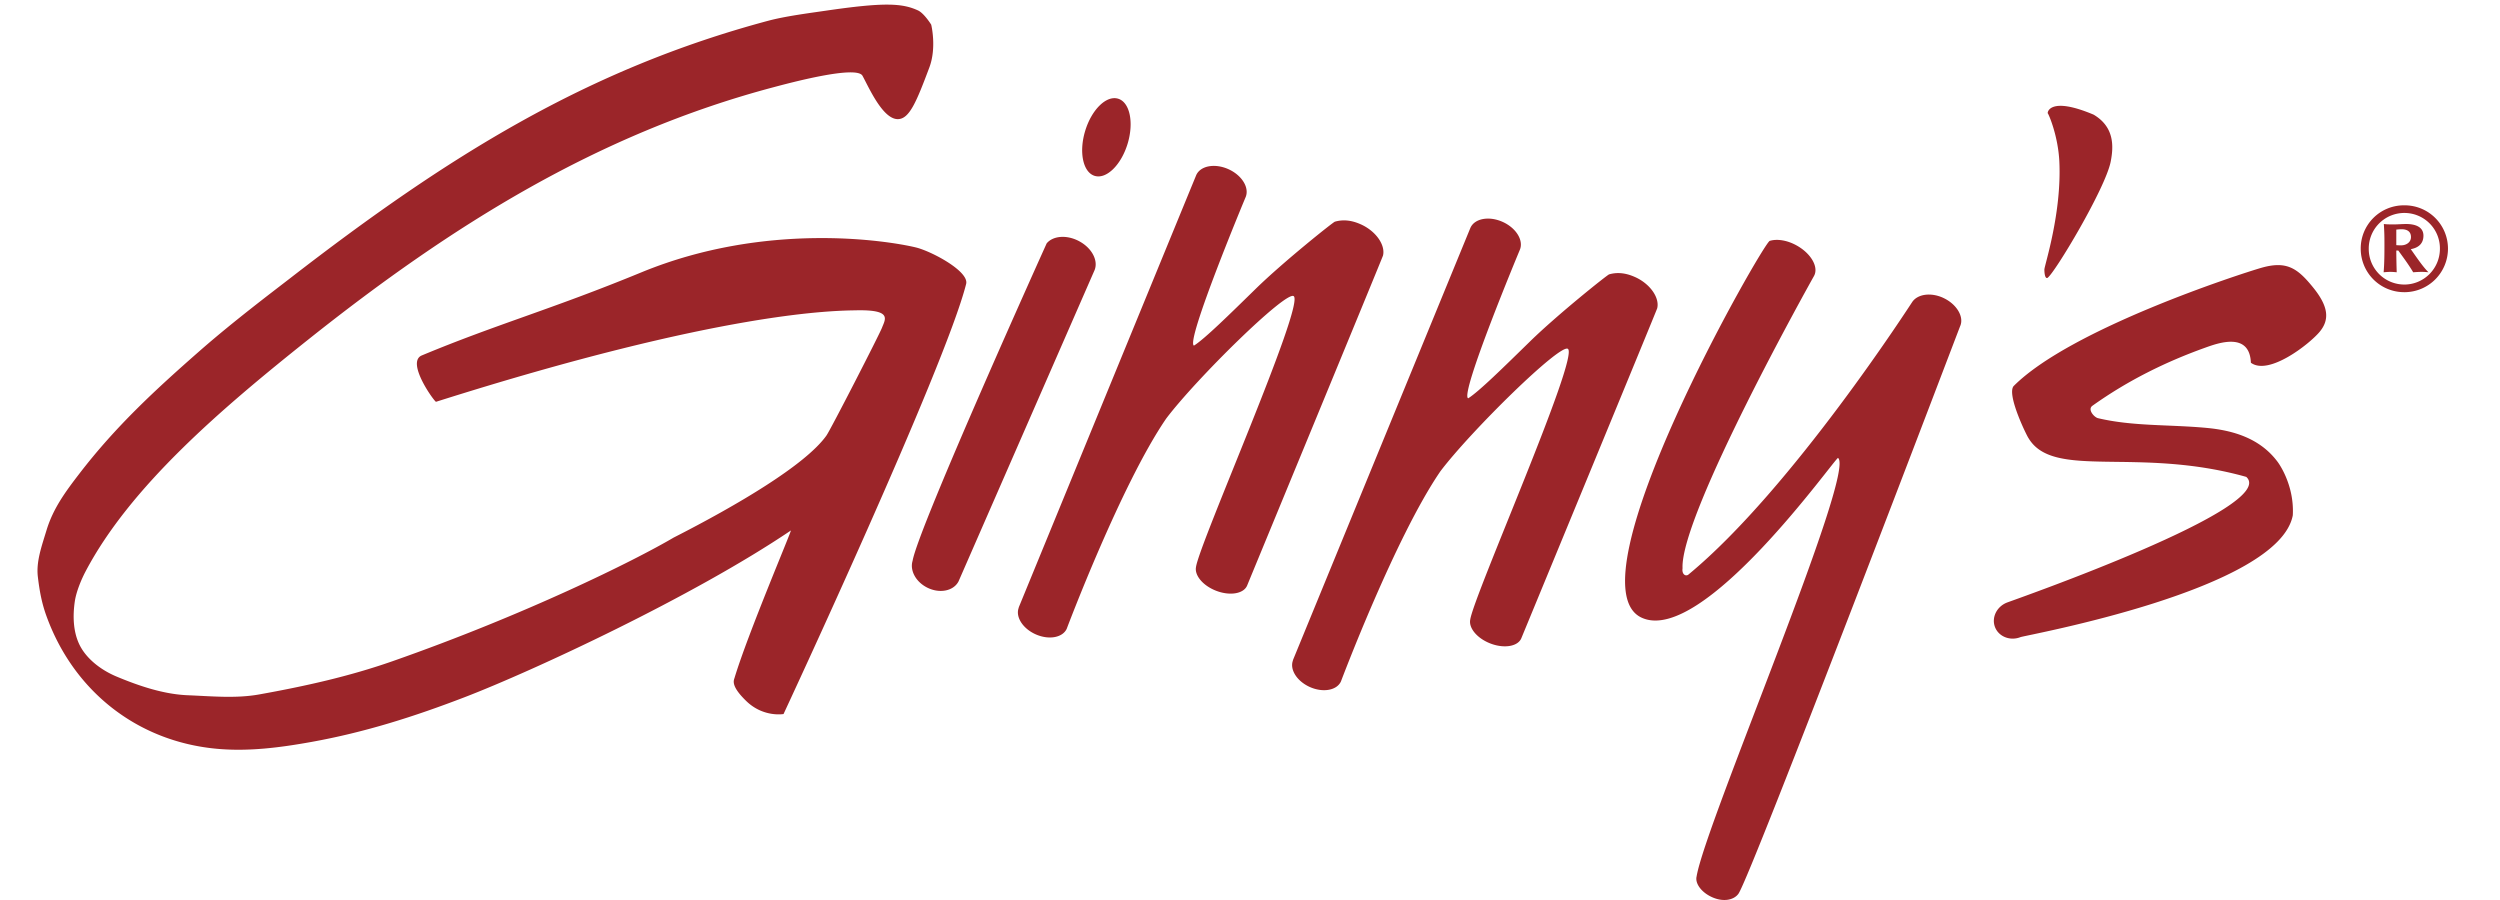
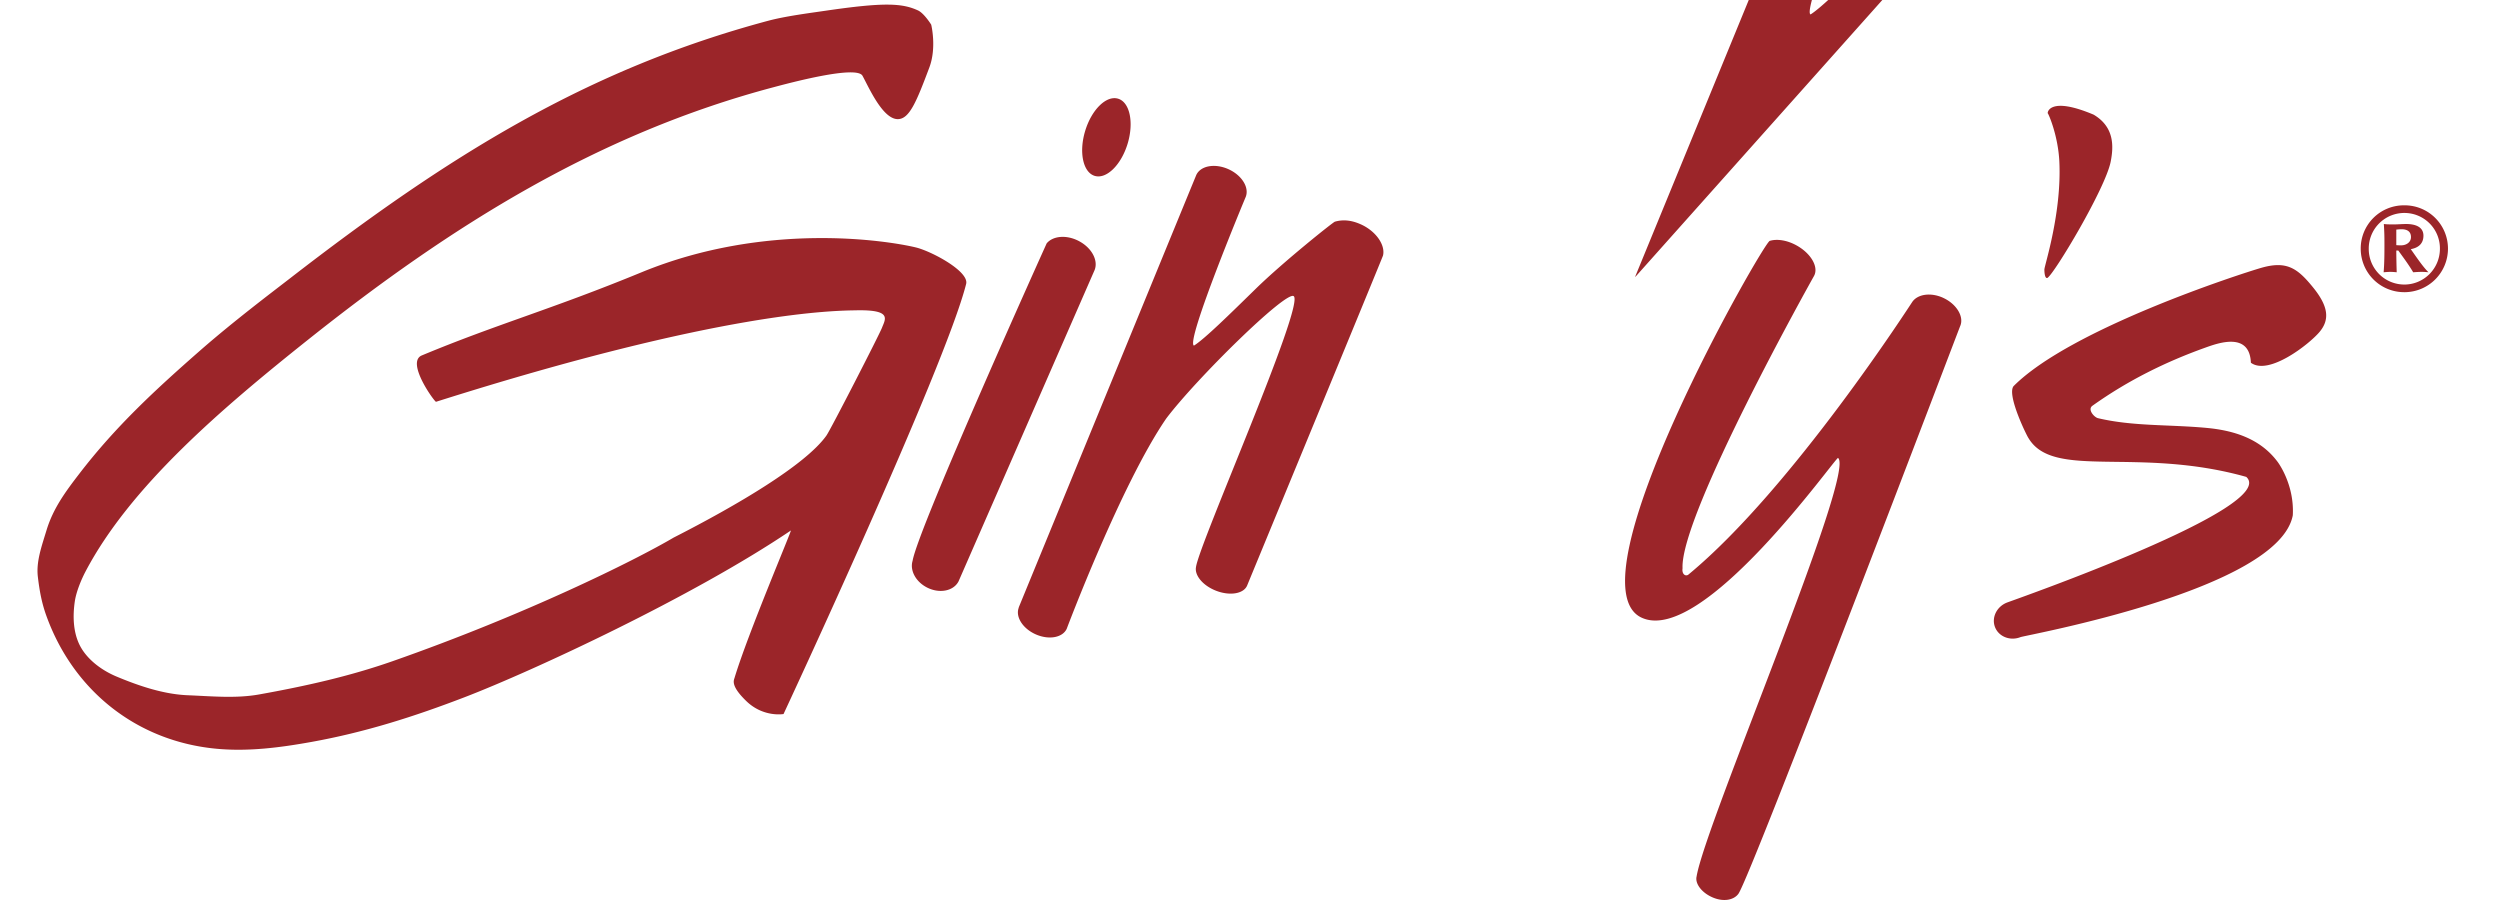
<svg xmlns="http://www.w3.org/2000/svg" viewBox="0 0 200 72" id="logo">
-   <path fill="#9B2529" fill-rule="evenodd" d="M61.445 1.664c1.375-.369 3.328-.62 4.56-.8 4.732-.694 6.168-.612 7.434-.03.489.224 1.057 1.137 1.057 1.137s.453 1.824-.148 3.427c-1.036 2.763-1.6 4.127-2.521 4.133-1.219.007-2.335-2.577-2.828-3.47-.478-.867-5.9.593-7.157.928C47.837 10.713 36.148 18.02 24.67 27.157c-6.973 5.55-14.262 11.775-17.834 18.575-.324.62-.738 1.592-.854 2.398-.17 1.175-.118 2.388.347 3.386.562 1.203 1.793 2.107 2.999 2.61 1.809.756 3.775 1.418 5.698 1.494 1.9.076 3.841.27 5.697-.063 3.707-.665 7.222-1.449 10.67-2.657 10.624-3.722 19.335-8.031 22.495-9.891 5.074-2.586 10.563-5.82 12.228-8.167.334-.472 4.23-8.067 4.442-8.62.265-.693.849-1.46-2.074-1.397-1.579.035-10.512.001-33.602 7.318-.104.027-2.439-3.168-1.135-3.71 6-2.5 10.416-3.701 17.558-6.643 9.986-4.112 19.72-2.527 21.921-2.006 1.254.29 4.32 1.918 4.065 2.93-1.664 6.645-14.608 34.409-14.608 34.409s-1.615.289-2.986-1.044c-1.244-1.21-1-1.628-.932-1.854 1.058-3.516 4.613-11.86 4.504-11.786-7.85 5.302-20.678 11.253-26.081 13.33-4.032 1.55-7.974 2.81-12.26 3.583-2.518.454-5.049.785-7.602.548-6.387-.593-11.482-4.66-13.634-10.684-.342-.958-.529-1.913-.665-3.084-.142-1.215.305-2.429.698-3.725.532-1.75 1.536-3.099 2.626-4.517 2.896-3.766 6.037-6.674 9.613-9.808 2.694-2.362 5.846-4.738 7.239-5.817C35.872 12.458 46.979 5.54 61.445 1.664zm106.048 7.51c1.659.987 1.608 2.528 1.358 3.775-.429 2.141-4.477 8.911-5.056 9.285-.244.087-.247-.632-.244-.68.017-.354 1.388-4.5 1.197-8.616-.095-2.045-.838-3.776-.927-3.873-.041-.044.113-1.393 3.672.109zm24.855 14.2a3.474 3.474 0 01-3.49-3.474 3.452 3.452 0 013.49-3.474 3.463 3.463 0 013.49 3.474 3.484 3.484 0 01-3.49 3.475zm0-6.337A2.845 2.845 0 00189.5 19.9a2.845 2.845 0 002.847 2.863c1.56 0 2.846-1.27 2.846-2.863a2.835 2.835 0 00-2.846-2.863zm-.644 3.007c0 .516.016 1.191.032 1.738-.177-.017-.321-.032-.53-.032-.161 0-.306.015-.515.032.064-.756.064-1.609.064-2.188 0-.546 0-.948-.048-1.673.241.032.483.032.82.032.306 0 .66-.032.965-.032.676 0 1.383.193 1.383.934 0 .739-.546.996-1.013 1.077.402.563.933 1.368 1.415 1.85a5.223 5.223 0 00-.53-.032c-.241 0-.45.015-.692.032-.37-.627-.82-1.222-1.19-1.738h-.16zm0-.433c.129.015.258.015.402.015.37 0 .772-.224.772-.659 0-.482-.354-.628-.756-.628-.112 0-.305.016-.418.032v1.24zM86.29 19.275c1.043.536 1.586 1.554 1.28 2.326L76.683 46.51c-.403.78-1.534.999-2.528.487-.91-.467-1.38-1.382-1.146-2.134.426-2.583 10.718-25.384 10.726-25.394.497-.598 1.572-.701 2.555-.195zm69.158 4.55c1.072.488 1.705 1.518 1.36 2.277-.045.096-16.744 44.01-17.732 45.396-.361.507-1.209.687-2.123.27-.85-.386-1.362-1.1-1.225-1.653.687-4.191 12.783-32.367 11.314-33.48-.213-.035-10.82 15.02-15.705 12.782-5.911-2.709 9.744-30.041 10.242-30.146.573-.176 1.384-.062 2.155.368 1.157.644 1.778 1.736 1.386 2.44-.04.069-10.72 19.103-10.516 23.38-.075.505.276.7.5.482 8.283-6.855 17.828-21.73 17.895-21.811.438-.603 1.472-.75 2.449-.306zM87.575 14.07c-.936-.285-1.277-1.898-.759-3.603.518-1.705 1.697-2.856 2.633-2.571.937.284 1.276 1.897.76 3.602-.518 1.705-1.697 2.856-2.634 2.572zm21.302 3.882c1.232.56 1.965 1.678 1.763 2.493.01.04-10.808 26.244-10.864 26.385-.27.677-1.397.864-2.518.418-1.042-.414-1.702-1.226-1.578-1.882.253-1.876 8.745-21.023 7.814-21.675-.626-.44-7.777 6.589-10.195 9.789-3.61 5.263-7.949 16.792-7.96 16.819-.33.721-1.452.917-2.508.436-1.007-.458-1.58-1.363-1.347-2.072l.01-.036c.008-.023.01-.047.02-.07.002-.002 14.178-34.537 14.185-34.55.342-.754 1.501-.961 2.589-.467 1.088.496 1.692 1.507 1.35 2.26-.016.034-4.824 11.56-4.121 11.848.87-.545 2.873-2.524 4.962-4.564 2.199-2.146 6.18-5.322 6.312-5.35.607-.175 1.292-.144 2.086.218zm21.936 4.216c1.233.56 1.966 1.678 1.764 2.493.01.04-10.808 26.244-10.865 26.386-.269.676-1.396.863-2.518.417-1.04-.414-1.7-1.226-1.577-1.882.252-1.875 8.746-21.023 7.814-21.675-.627-.44-7.776 6.59-10.195 9.79-3.61 5.263-7.949 16.791-7.96 16.817-.33.723-1.453.919-2.508.438-1.006-.459-1.58-1.364-1.347-2.073a.331.331 0 01.01-.036c.009-.023.01-.047.02-.07.002-.002 14.178-34.537 14.185-34.551.341-.753 1.5-.96 2.589-.465 1.088.495 1.692 1.507 1.35 2.258-.016.035-4.824 11.562-4.121 11.85.87-.545 2.874-2.525 4.962-4.564 2.199-2.146 6.18-5.323 6.313-5.352.607-.174 1.291-.142 2.084.22zm54.23.822c1.245 1.532 1.34 2.585.523 3.562-.817.977-4.065 3.523-5.495 2.467-.101-2.486-2.61-1.579-3.647-1.207-3.108 1.114-6.141 2.589-9.03 4.649-.414.296.138.92.445.993 2.76.655 5.62.5 8.637.773 2.083.19 4.302.789 5.74 2.731.017.023 1.343 1.782 1.208 4.263-1.115 5.97-21.378 9.59-21.784 9.749-.824.324-1.736-.032-2.037-.795-.298-.763.128-1.644.952-1.968.519-.203 21.822-7.637 19.146-10.056-8.729-2.453-15.432.254-17.426-3.11-.133-.177-1.749-3.457-1.189-4.15 4.57-4.597 18.187-8.992 19.795-9.458 2.056-.597 2.918.025 4.162 1.557z" />
+   <path fill="#9B2529" fill-rule="evenodd" d="M61.445 1.664c1.375-.369 3.328-.62 4.56-.8 4.732-.694 6.168-.612 7.434-.03.489.224 1.057 1.137 1.057 1.137s.453 1.824-.148 3.427c-1.036 2.763-1.6 4.127-2.521 4.133-1.219.007-2.335-2.577-2.828-3.47-.478-.867-5.9.593-7.157.928C47.837 10.713 36.148 18.02 24.67 27.157c-6.973 5.55-14.262 11.775-17.834 18.575-.324.62-.738 1.592-.854 2.398-.17 1.175-.118 2.388.347 3.386.562 1.203 1.793 2.107 2.999 2.61 1.809.756 3.775 1.418 5.698 1.494 1.9.076 3.841.27 5.697-.063 3.707-.665 7.222-1.449 10.67-2.657 10.624-3.722 19.335-8.031 22.495-9.891 5.074-2.586 10.563-5.82 12.228-8.167.334-.472 4.23-8.067 4.442-8.62.265-.693.849-1.46-2.074-1.397-1.579.035-10.512.001-33.602 7.318-.104.027-2.439-3.168-1.135-3.71 6-2.5 10.416-3.701 17.558-6.643 9.986-4.112 19.72-2.527 21.921-2.006 1.254.29 4.32 1.918 4.065 2.93-1.664 6.645-14.608 34.409-14.608 34.409s-1.615.289-2.986-1.044c-1.244-1.21-1-1.628-.932-1.854 1.058-3.516 4.613-11.86 4.504-11.786-7.85 5.302-20.678 11.253-26.081 13.33-4.032 1.55-7.974 2.81-12.26 3.583-2.518.454-5.049.785-7.602.548-6.387-.593-11.482-4.66-13.634-10.684-.342-.958-.529-1.913-.665-3.084-.142-1.215.305-2.429.698-3.725.532-1.75 1.536-3.099 2.626-4.517 2.896-3.766 6.037-6.674 9.613-9.808 2.694-2.362 5.846-4.738 7.239-5.817C35.872 12.458 46.979 5.54 61.445 1.664zm106.048 7.51c1.659.987 1.608 2.528 1.358 3.775-.429 2.141-4.477 8.911-5.056 9.285-.244.087-.247-.632-.244-.68.017-.354 1.388-4.5 1.197-8.616-.095-2.045-.838-3.776-.927-3.873-.041-.044.113-1.393 3.672.109zm24.855 14.2a3.474 3.474 0 01-3.49-3.474 3.452 3.452 0 013.49-3.474 3.463 3.463 0 013.49 3.474 3.484 3.484 0 01-3.49 3.475zm0-6.337A2.845 2.845 0 00189.5 19.9a2.845 2.845 0 002.847 2.863c1.56 0 2.846-1.27 2.846-2.863a2.835 2.835 0 00-2.846-2.863zm-.644 3.007c0 .516.016 1.191.032 1.738-.177-.017-.321-.032-.53-.032-.161 0-.306.015-.515.032.064-.756.064-1.609.064-2.188 0-.546 0-.948-.048-1.673.241.032.483.032.82.032.306 0 .66-.032.965-.032.676 0 1.383.193 1.383.934 0 .739-.546.996-1.013 1.077.402.563.933 1.368 1.415 1.85a5.223 5.223 0 00-.53-.032c-.241 0-.45.015-.692.032-.37-.627-.82-1.222-1.19-1.738h-.16zm0-.433c.129.015.258.015.402.015.37 0 .772-.224.772-.659 0-.482-.354-.628-.756-.628-.112 0-.305.016-.418.032v1.24zM86.29 19.275c1.043.536 1.586 1.554 1.28 2.326L76.683 46.51c-.403.78-1.534.999-2.528.487-.91-.467-1.38-1.382-1.146-2.134.426-2.583 10.718-25.384 10.726-25.394.497-.598 1.572-.701 2.555-.195zm69.158 4.55c1.072.488 1.705 1.518 1.36 2.277-.045.096-16.744 44.01-17.732 45.396-.361.507-1.209.687-2.123.27-.85-.386-1.362-1.1-1.225-1.653.687-4.191 12.783-32.367 11.314-33.48-.213-.035-10.82 15.02-15.705 12.782-5.911-2.709 9.744-30.041 10.242-30.146.573-.176 1.384-.062 2.155.368 1.157.644 1.778 1.736 1.386 2.44-.04.069-10.72 19.103-10.516 23.38-.075.505.276.7.5.482 8.283-6.855 17.828-21.73 17.895-21.811.438-.603 1.472-.75 2.449-.306zM87.575 14.07c-.936-.285-1.277-1.898-.759-3.603.518-1.705 1.697-2.856 2.633-2.571.937.284 1.276 1.897.76 3.602-.518 1.705-1.697 2.856-2.634 2.572zm21.302 3.882c1.232.56 1.965 1.678 1.763 2.493.01.04-10.808 26.244-10.864 26.385-.27.677-1.397.864-2.518.418-1.042-.414-1.702-1.226-1.578-1.882.253-1.876 8.745-21.023 7.814-21.675-.626-.44-7.777 6.589-10.195 9.789-3.61 5.263-7.949 16.792-7.96 16.819-.33.721-1.452.917-2.508.436-1.007-.458-1.58-1.363-1.347-2.072l.01-.036c.008-.023.01-.047.02-.07.002-.002 14.178-34.537 14.185-34.55.342-.754 1.501-.961 2.589-.467 1.088.496 1.692 1.507 1.35 2.26-.016.034-4.824 11.56-4.121 11.848.87-.545 2.873-2.524 4.962-4.564 2.199-2.146 6.18-5.322 6.312-5.35.607-.175 1.292-.144 2.086.218zm21.936 4.216a.331.331 0 01.01-.036c.009-.023.01-.047.02-.07.002-.002 14.178-34.537 14.185-34.551.341-.753 1.5-.96 2.589-.465 1.088.495 1.692 1.507 1.35 2.258-.016.035-4.824 11.562-4.121 11.85.87-.545 2.874-2.525 4.962-4.564 2.199-2.146 6.18-5.323 6.313-5.352.607-.174 1.291-.142 2.084.22zm54.23.822c1.245 1.532 1.34 2.585.523 3.562-.817.977-4.065 3.523-5.495 2.467-.101-2.486-2.61-1.579-3.647-1.207-3.108 1.114-6.141 2.589-9.03 4.649-.414.296.138.92.445.993 2.76.655 5.62.5 8.637.773 2.083.19 4.302.789 5.74 2.731.017.023 1.343 1.782 1.208 4.263-1.115 5.97-21.378 9.59-21.784 9.749-.824.324-1.736-.032-2.037-.795-.298-.763.128-1.644.952-1.968.519-.203 21.822-7.637 19.146-10.056-8.729-2.453-15.432.254-17.426-3.11-.133-.177-1.749-3.457-1.189-4.15 4.57-4.597 18.187-8.992 19.795-9.458 2.056-.597 2.918.025 4.162 1.557z" />
</svg>